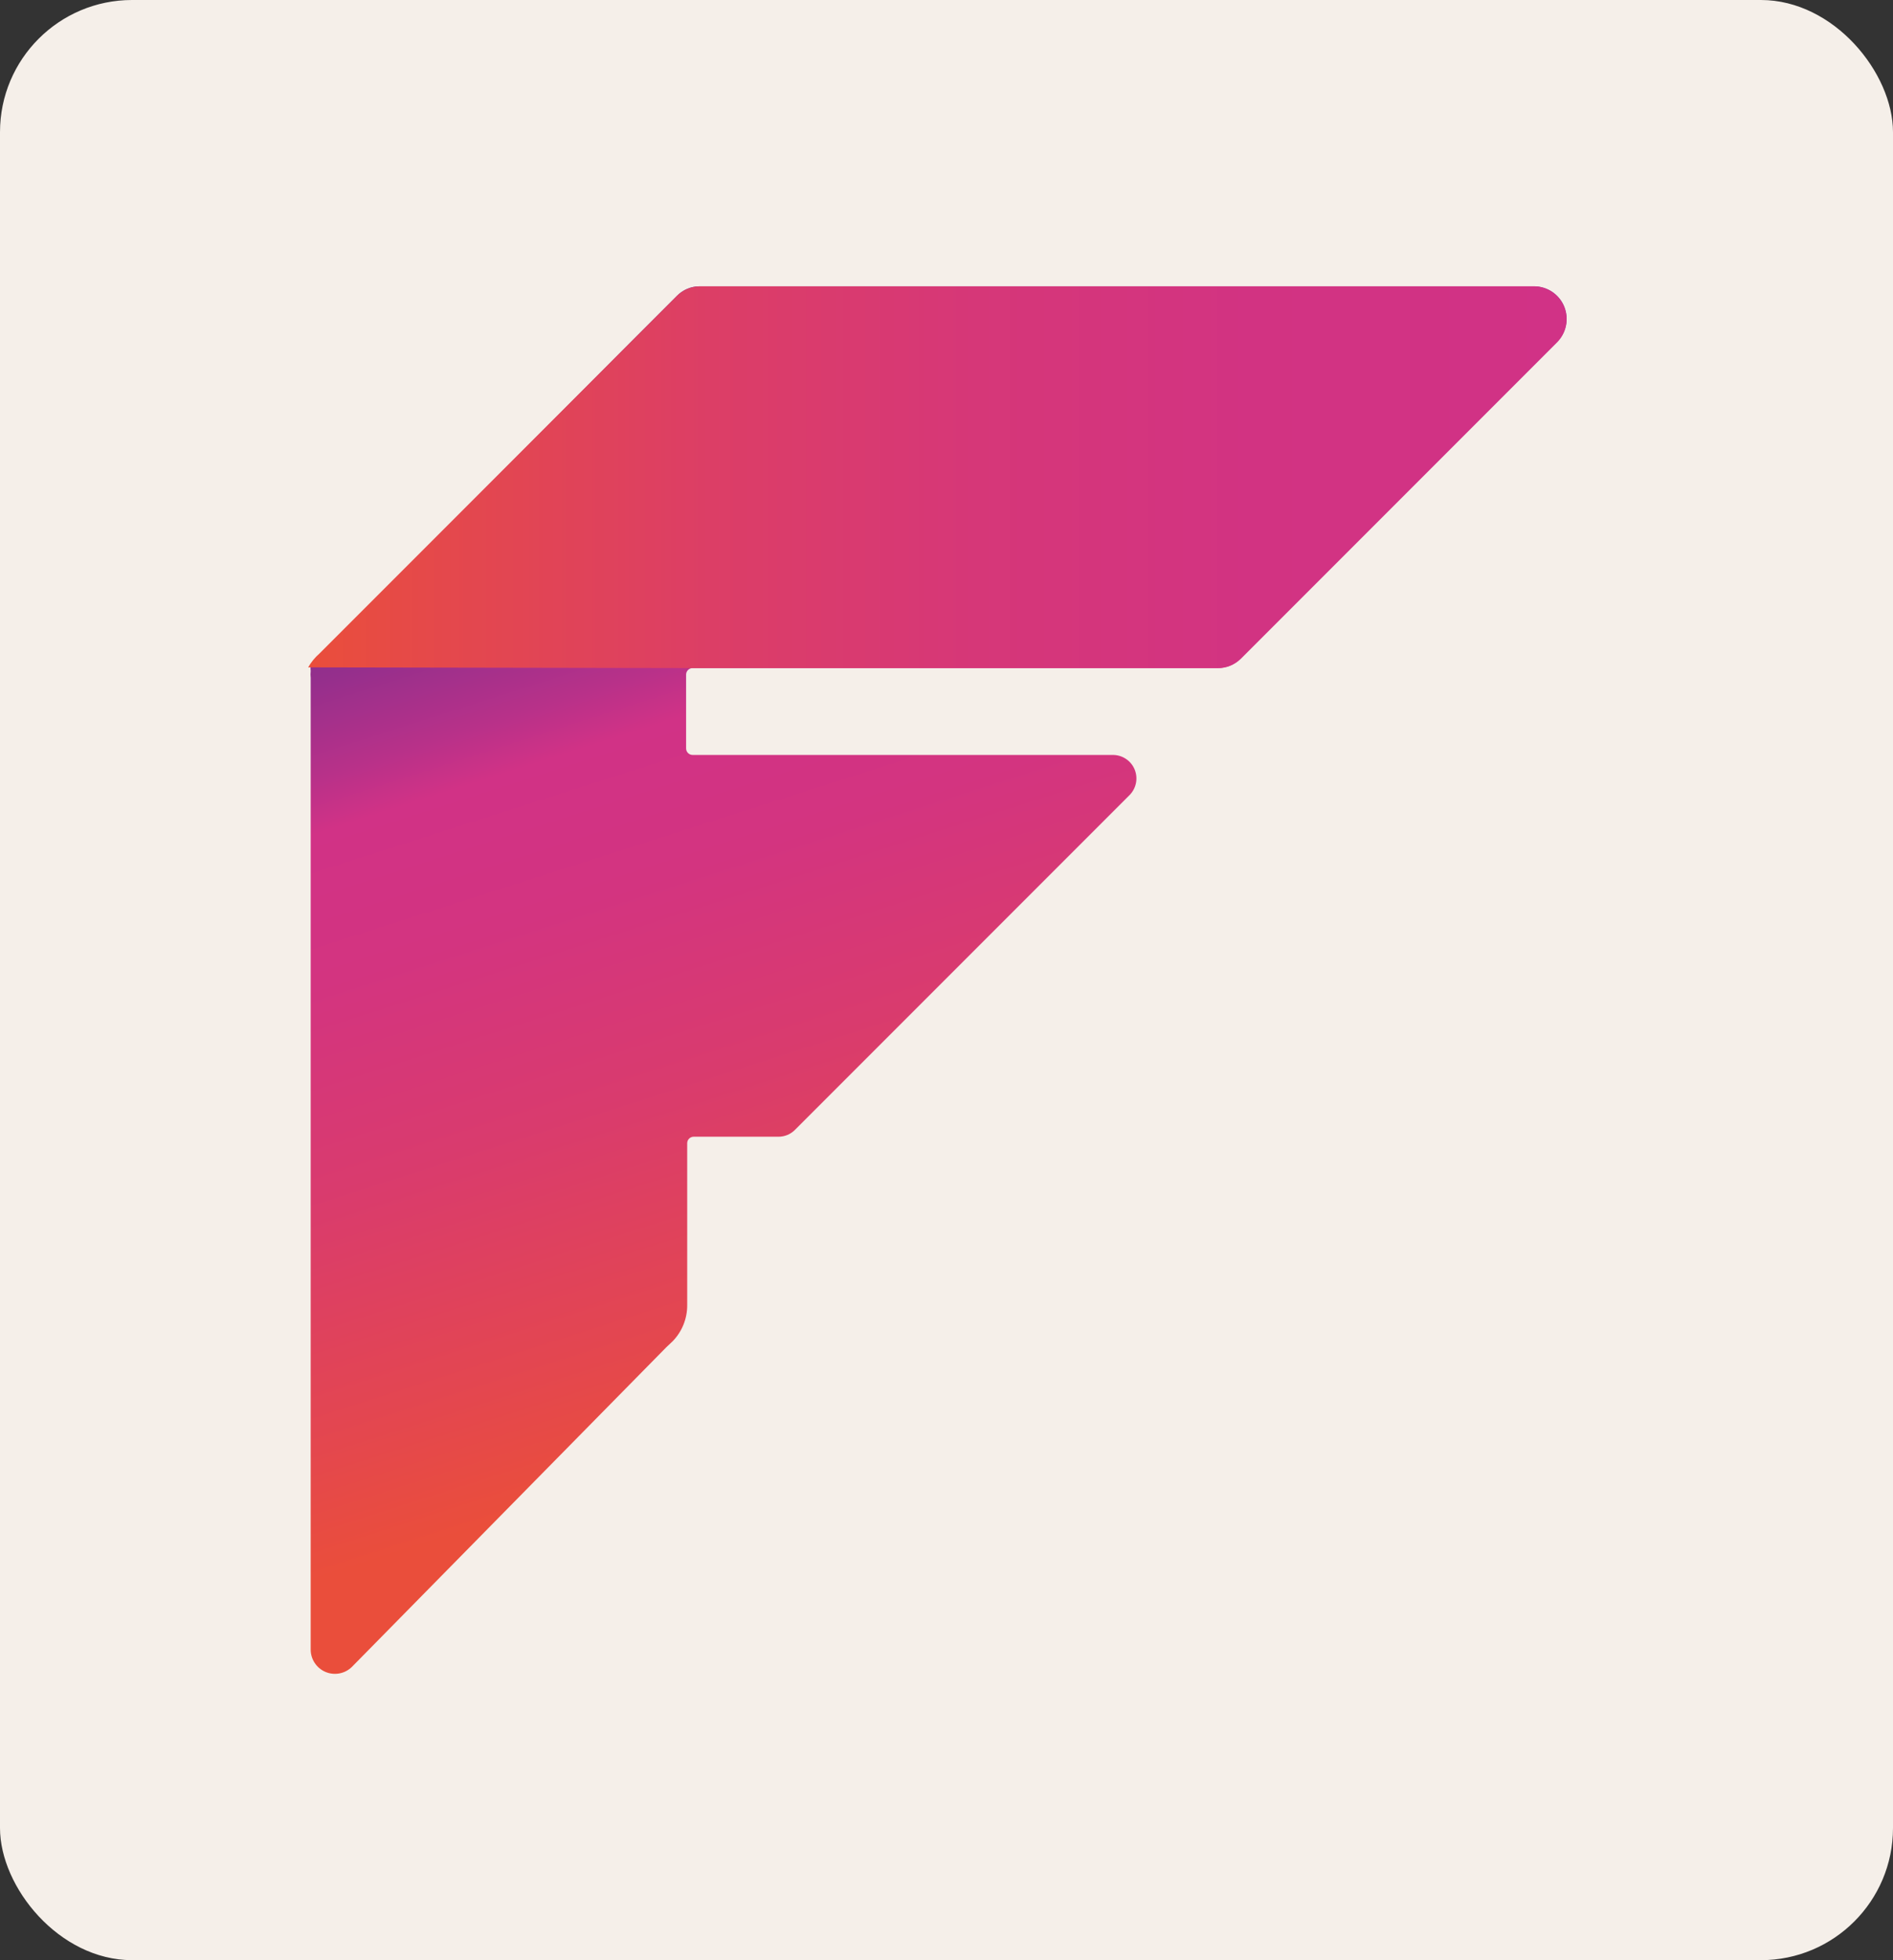
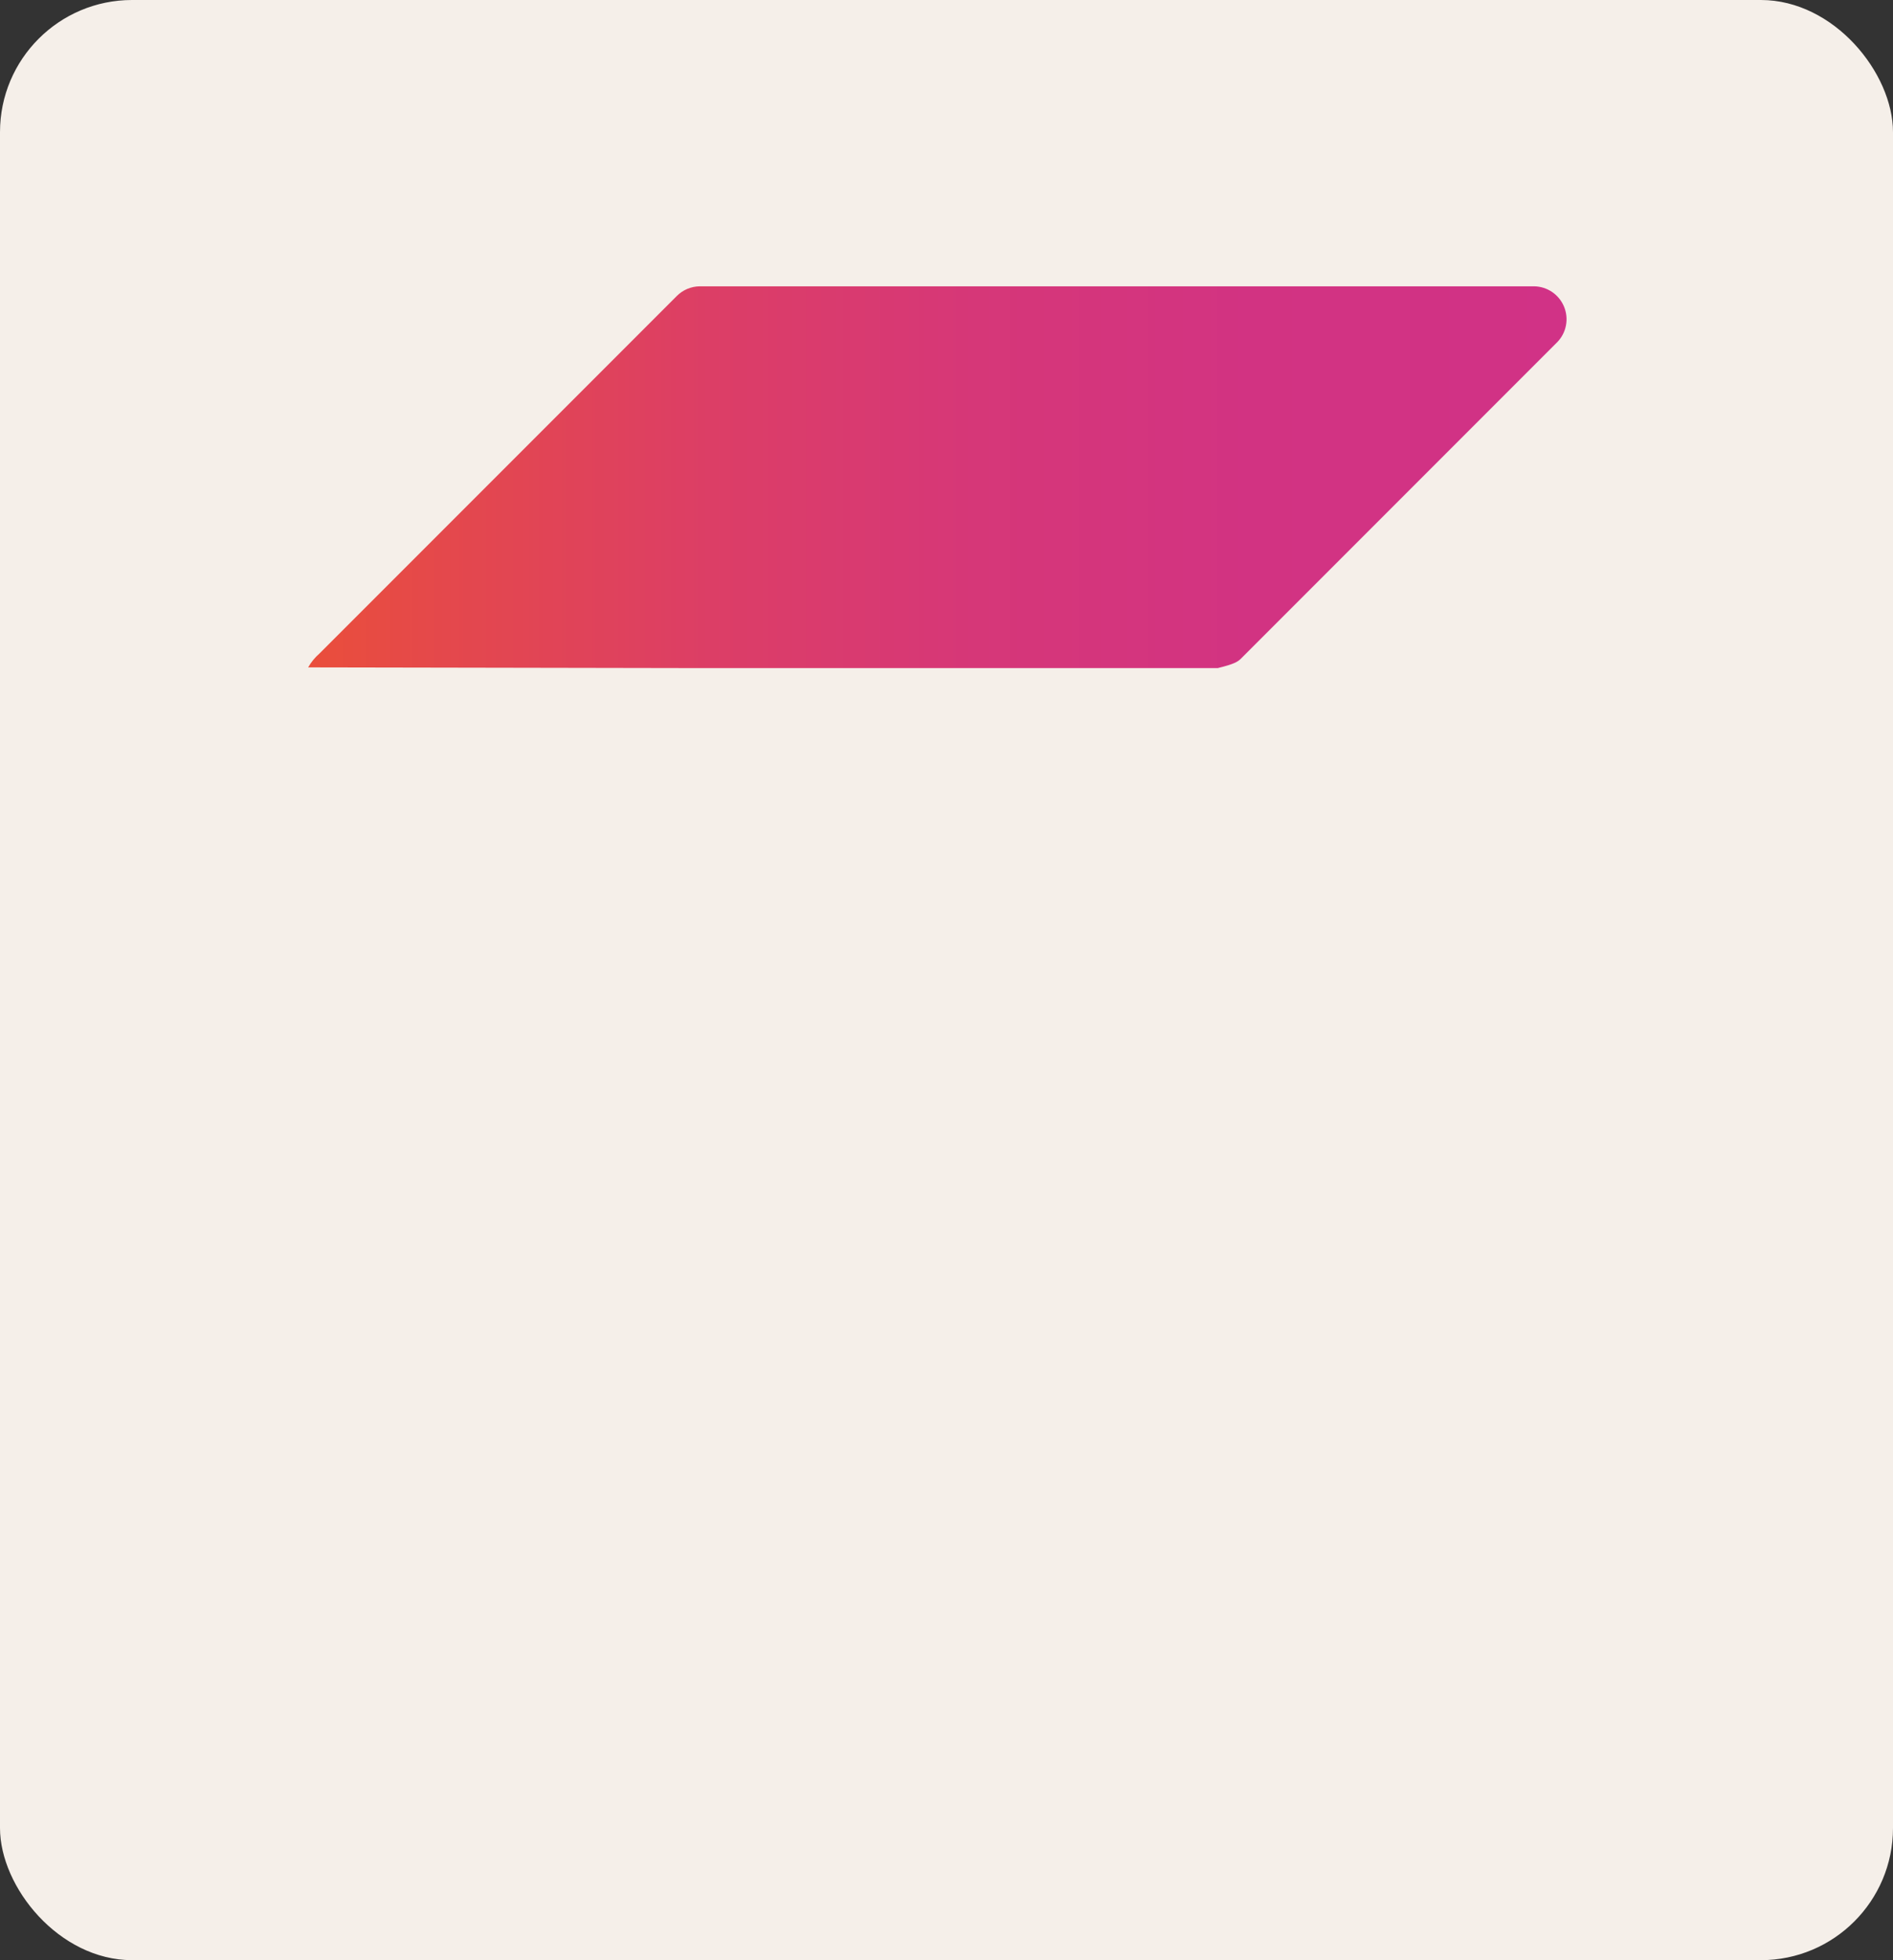
<svg xmlns="http://www.w3.org/2000/svg" width="86" height="89" viewBox="0 0 86 89" fill="none">
  <rect x="0" y="0" width="86" height="89" fill="#333333" stroke="none" />
  <g clip-path="url(#clip0_2354_703)">
    <rect width="86" height="89" rx="6" fill="#F5EFE9" />
-     <path d="M69.701 13H31.778C31.585 13 31.393 13.039 31.215 13.116C31.037 13.192 30.877 13.303 30.743 13.444L28.722 15.465L15.479 28.774L14.592 29.677C14.451 29.8 14.324 29.938 14.214 30.088C14.175 30.133 14.142 30.183 14.115 30.236C14.103 30.312 14.103 30.39 14.115 30.466C14.103 30.57 14.103 30.674 14.115 30.778V74.895C14.114 75.112 14.178 75.325 14.298 75.506C14.418 75.688 14.588 75.829 14.789 75.914C14.989 75.998 15.21 76.021 15.423 75.98C15.637 75.939 15.833 75.836 15.988 75.684L30.267 61.175L30.562 60.896C30.989 60.456 31.225 59.865 31.22 59.253V51.892C31.224 51.816 31.257 51.745 31.312 51.693C31.367 51.641 31.44 51.612 31.515 51.612H35.36C35.501 51.614 35.64 51.586 35.77 51.533C35.9 51.479 36.017 51.4 36.116 51.3L51.315 36.102C51.464 35.952 51.566 35.762 51.607 35.555C51.649 35.347 51.627 35.132 51.547 34.937C51.466 34.742 51.329 34.575 51.153 34.458C50.977 34.34 50.77 34.278 50.559 34.278H31.466C31.388 34.278 31.312 34.247 31.257 34.191C31.201 34.136 31.17 34.061 31.17 33.982V30.63C31.17 30.552 31.201 30.477 31.257 30.421C31.312 30.366 31.388 30.334 31.466 30.334H55.324C55.516 30.335 55.706 30.297 55.884 30.224C56.062 30.151 56.223 30.043 56.359 29.907L70.736 15.53C70.944 15.325 71.087 15.062 71.145 14.775C71.204 14.488 71.175 14.19 71.065 13.919C70.954 13.648 70.765 13.416 70.522 13.252C70.279 13.089 69.993 13.001 69.701 13Z" fill="url(#paint0_linear_2354_703)" />
-     <path d="M31.466 30.334H55.324C55.518 30.336 55.712 30.299 55.892 30.226C56.072 30.152 56.237 30.044 56.375 29.907L70.752 15.53C70.953 15.321 71.09 15.057 71.143 14.771C71.197 14.485 71.166 14.19 71.054 13.921C70.942 13.653 70.755 13.422 70.515 13.259C70.274 13.095 69.991 13.005 69.7 13H31.795C31.399 13.003 31.021 13.162 30.743 13.444L28.722 15.465L14.509 29.677C14.305 29.855 14.133 30.066 14 30.302L31.466 30.334Z" fill="url(#paint1_linear_2354_703)" />
+     <path d="M31.466 30.334H55.324C56.072 30.152 56.237 30.044 56.375 29.907L70.752 15.53C70.953 15.321 71.09 15.057 71.143 14.771C71.197 14.485 71.166 14.19 71.054 13.921C70.942 13.653 70.755 13.422 70.515 13.259C70.274 13.095 69.991 13.005 69.7 13H31.795C31.399 13.003 31.021 13.162 30.743 13.444L28.722 15.465L14.509 29.677C14.305 29.855 14.133 30.066 14 30.302L31.466 30.334Z" fill="url(#paint1_linear_2354_703)" />
  </g>
  <defs>
    <linearGradient id="paint0_linear_2354_703" x1="47.749" y1="61.077" x2="29.544" y2="4.144" gradientUnits="userSpaceOnUse">
      <stop stop-color="#EA4E3B" />
      <stop offset="0.11" stop-color="#E34651" />
      <stop offset="0.28" stop-color="#D93B6E" />
      <stop offset="0.43" stop-color="#D33480" />
      <stop offset="0.54" stop-color="#D13286" />
      <stop offset="0.58" stop-color="#B83189" />
      <stop offset="0.65" stop-color="#952F8C" />
      <stop offset="0.72" stop-color="#7B2E8F" />
      <stop offset="0.78" stop-color="#6B2D90" />
      <stop offset="0.83" stop-color="#662D91" />
    </linearGradient>
    <linearGradient id="paint1_linear_2354_703" x1="14" y1="21.675" x2="71.179" y2="21.675" gradientUnits="userSpaceOnUse">
      <stop stop-color="#EA4E3B" />
      <stop offset="0.11" stop-color="#E4484C" />
      <stop offset="0.32" stop-color="#DC3E66" />
      <stop offset="0.53" stop-color="#D63778" />
      <stop offset="0.75" stop-color="#D23382" />
      <stop offset="1" stop-color="#D13286" />
    </linearGradient>
    <clipPath id="clip0_2354_703">
      <rect width="86" height="89" fill="white" />
    </clipPath>
  </defs>
</svg>